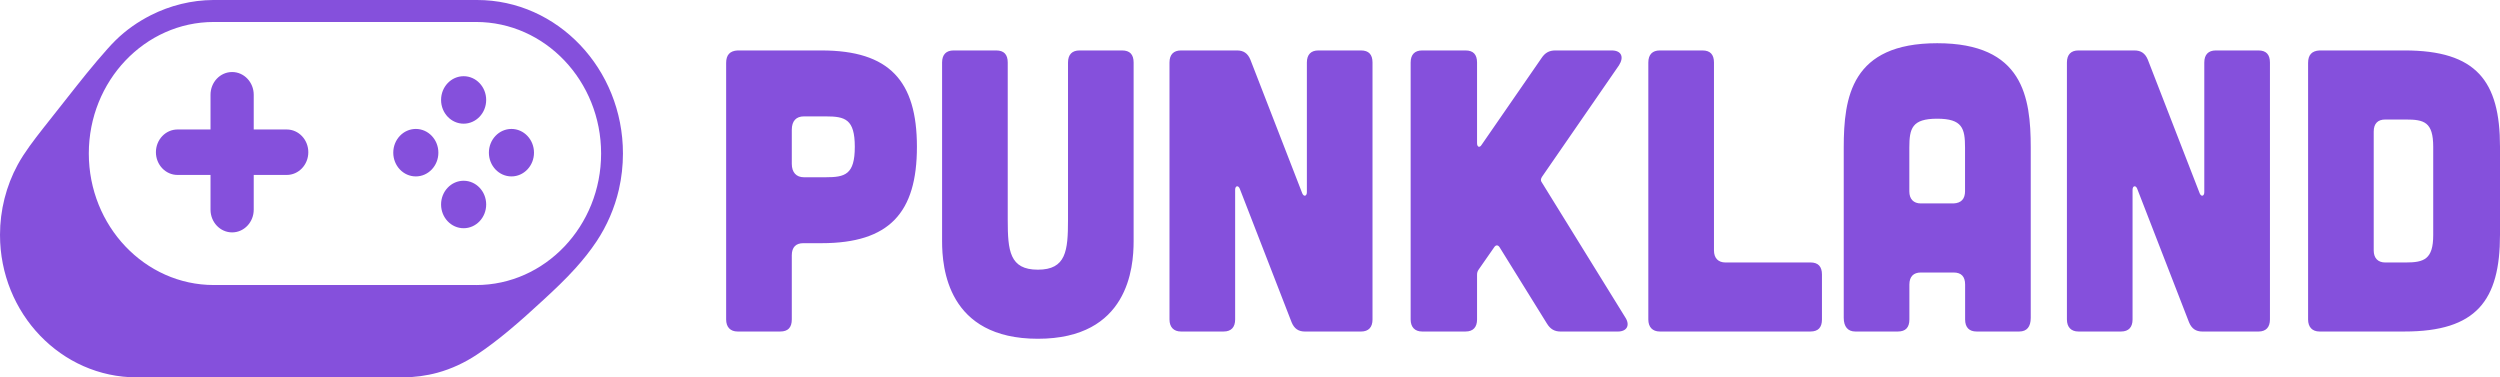
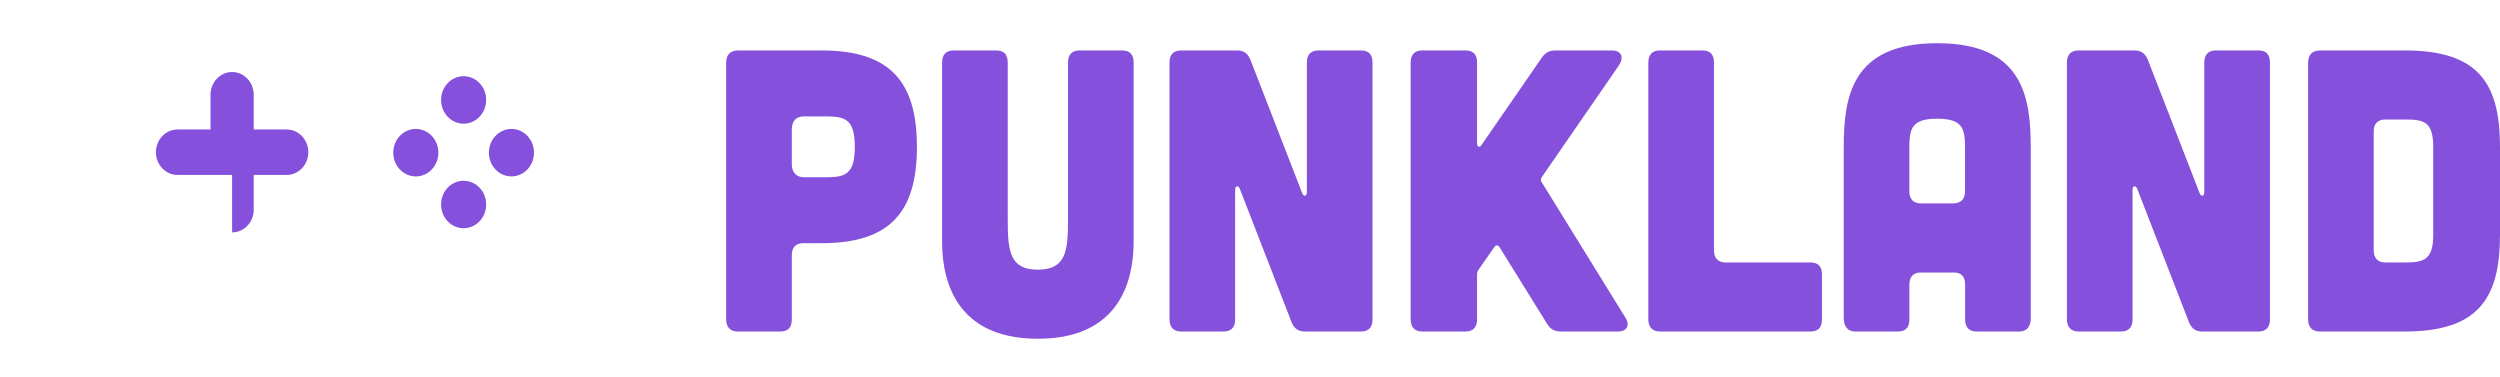
<svg xmlns="http://www.w3.org/2000/svg" width="212" height="32" viewBox="0 0 212 32" fill="none">
  <g clip-path="url(#clip0_983_374)">
    <path d="M115.418 4.278H111.794C111.179 4.278 110.823 4.619 110.823 5.301V16.298C110.823 16.639 110.564 16.707 110.434 16.4L106.033 5.061C105.807 4.516 105.45 4.278 104.901 4.278H100.145C99.53 4.278 99.173 4.619 99.173 5.301V27.092C99.173 27.738 99.529 28.112 100.145 28.112H103.768C104.416 28.112 104.74 27.738 104.74 27.092V16.094C104.74 15.753 104.999 15.685 105.128 15.992L109.529 27.331C109.755 27.876 110.112 28.114 110.661 28.114H115.418C116.065 28.114 116.389 27.74 116.389 27.093V5.301C116.389 4.619 116.065 4.278 115.418 4.278ZM95.162 4.278H91.539C90.924 4.278 90.567 4.619 90.567 5.301V18.647C90.567 21.269 90.406 22.869 88.012 22.869C85.617 22.869 85.456 21.269 85.456 18.647V5.301C85.456 4.619 85.132 4.278 84.484 4.278H80.861C80.246 4.278 79.889 4.619 79.889 5.301V20.452C79.889 22.7 80.343 28.727 88.01 28.727C95.678 28.727 96.131 22.7 96.131 20.452V5.301C96.131 4.619 95.807 4.278 95.16 4.278H95.162ZM69.666 4.278H62.548C61.901 4.312 61.577 4.652 61.577 5.334V27.092C61.577 27.738 61.933 28.112 62.548 28.112H66.172C66.82 28.112 67.144 27.772 67.144 27.092V21.644C67.144 20.963 67.499 20.622 68.114 20.622H69.666C75.425 20.622 77.755 18.034 77.755 12.45C77.755 6.866 75.425 4.278 69.666 4.278V4.278ZM70.02 15.031H68.171C67.521 15.031 67.144 14.613 67.144 13.892V11.008C67.144 10.25 67.521 9.87 68.171 9.87H70.02C71.665 9.87 72.487 10.097 72.487 12.45C72.487 14.804 71.665 15.031 70.02 15.031ZM164.276 3.665C156.996 3.665 156.349 8.228 156.349 12.518V26.955C156.349 27.705 156.705 28.112 157.321 28.112H160.944C161.592 28.112 161.916 27.772 161.916 27.092V24.13C161.916 23.448 162.271 23.109 162.887 23.109H165.67C166.318 23.109 166.642 23.45 166.642 24.13V27.092C166.642 27.773 166.997 28.112 167.612 28.112H171.235C171.883 28.112 172.207 27.703 172.207 26.955V12.518C172.207 8.228 171.559 3.665 164.279 3.665H164.276ZM166.637 16.195C166.637 16.877 166.314 17.216 165.666 17.251H162.883C162.268 17.251 161.911 16.877 161.911 16.23V12.518C161.911 10.884 162.137 10.066 164.273 10.066C166.409 10.066 166.635 10.884 166.635 12.518V16.195H166.637ZM191.519 4.278H187.896C187.281 4.278 186.924 4.619 186.924 5.301V16.298C186.924 16.639 186.665 16.707 186.536 16.4L182.135 5.061C181.909 4.516 181.552 4.278 181.002 4.278H176.246C175.632 4.278 175.275 4.619 175.275 5.301V27.092C175.275 27.738 175.63 28.112 176.246 28.112H179.87C180.517 28.112 180.841 27.738 180.841 27.092V16.094C180.841 15.753 181.1 15.685 181.23 15.992L185.63 27.331C185.856 27.876 186.213 28.114 186.763 28.114H191.519C192.167 28.114 192.491 27.74 192.491 27.093V5.301C192.491 4.619 192.167 4.278 191.519 4.278ZM203.911 4.278H196.696C196.048 4.312 195.726 4.652 195.726 5.334V27.092C195.726 27.738 196.081 28.112 196.696 28.112H203.911C209.994 28.112 212 25.491 212 19.906V12.449C212 6.865 209.994 4.277 203.911 4.277V4.278ZM206.337 19.942C206.337 21.985 205.56 22.258 204.008 22.258H202.26C201.646 22.258 201.291 21.884 201.291 21.237V11.157C201.291 10.475 201.646 10.135 202.26 10.135H204.008C205.56 10.135 206.337 10.339 206.337 12.45V19.942ZM153.532 22.258H146.316C145.702 22.258 145.345 21.884 145.345 21.237V5.301C145.345 4.619 145.021 4.278 144.373 4.278H140.75C140.135 4.278 139.778 4.619 139.778 5.301V27.092C139.778 27.738 140.134 28.112 140.75 28.112H153.53C154.178 28.112 154.502 27.772 154.502 27.092V23.278C154.502 22.597 154.178 22.256 153.53 22.256L153.532 22.258ZM130.754 15.482C130.624 15.312 130.657 15.176 130.754 15.005L137.29 5.538C137.744 4.823 137.484 4.278 136.676 4.278H131.886C131.368 4.278 131.013 4.483 130.722 4.925L125.642 12.279C125.481 12.552 125.254 12.483 125.254 12.143V5.301C125.254 4.619 124.93 4.278 124.282 4.278H120.594C119.979 4.278 119.623 4.619 119.623 5.301V27.092C119.623 27.738 119.978 28.112 120.594 28.112H124.282C124.93 28.112 125.254 27.738 125.254 27.092V23.312C125.254 23.142 125.285 23.006 125.383 22.869L126.71 20.963C126.84 20.758 127.034 20.758 127.163 20.963L131.176 27.432C131.466 27.91 131.823 28.114 132.34 28.114H137.194C137.971 28.114 138.262 27.569 137.808 26.889L130.755 15.482H130.754Z" fill="#8550DC" />
-     <path d="M40.457 0H18.13C18.112 0 18.094 0 18.076 0C16.253 0.012 14.443 0.456 12.799 1.286C11.704 1.839 10.679 2.553 9.794 3.426C9.557 3.66 9.328 3.904 9.107 4.154C8.506 4.827 7.925 5.517 7.354 6.217C7.067 6.568 6.784 6.922 6.503 7.278C5.51 8.534 4.63 9.638 3.639 10.904C2.91 11.838 2.077 12.909 1.501 13.968C0.52 15.771 0 17.835 0 19.915C0 26.589 5.194 32 11.599 32H34.151C35.131 32 36.167 31.862 37.114 31.602C38.291 31.278 39.409 30.755 40.432 30.077C41.359 29.463 42.244 28.782 43.103 28.069C44.127 27.219 45.101 26.336 46.081 25.433C47.009 24.579 47.931 23.709 48.783 22.765C49.432 22.047 50.044 21.285 50.582 20.478C51.465 19.155 52.121 17.643 52.482 16.073C52.711 15.073 52.826 14.045 52.826 13.018C52.827 5.84 47.278 0 40.457 0ZM40.375 24.17H18.13C12.286 24.17 7.531 19.167 7.531 13.017C7.531 6.866 12.286 1.864 18.13 1.864H40.375C46.219 1.864 50.974 6.868 50.974 13.018C50.974 19.168 46.219 24.172 40.375 24.172V24.17Z" fill="#8550DC" />
-     <path d="M24.313 14.835H21.516V17.779C21.516 18.844 20.695 19.707 19.684 19.707C18.672 19.707 17.852 18.844 17.852 17.779V14.835H15.054C14.042 14.835 13.222 13.972 13.222 12.908C13.222 11.843 14.042 10.98 15.054 10.98H17.852V8.036C17.852 6.971 18.672 6.108 19.684 6.108C20.695 6.108 21.516 6.971 21.516 8.036V10.98H24.313C25.325 10.98 26.145 11.843 26.145 12.908C26.145 13.972 25.325 14.835 24.313 14.835ZM39.316 6.462C38.259 6.462 37.403 7.363 37.403 8.475C37.403 9.586 38.259 10.488 39.316 10.488C40.372 10.488 41.228 9.586 41.228 8.475C41.228 7.363 40.372 6.462 39.316 6.462V6.462ZM39.316 15.328C38.259 15.328 37.403 16.229 37.403 17.34C37.403 18.452 38.259 19.353 39.316 19.353C40.372 19.353 41.228 18.452 41.228 17.34C41.228 16.229 40.372 15.328 39.316 15.328V15.328ZM35.262 10.934C34.205 10.934 33.349 11.835 33.349 12.947C33.349 14.059 34.205 14.96 35.262 14.96C36.318 14.96 37.174 14.059 37.174 12.947C37.174 11.835 36.318 10.934 35.262 10.934V10.934ZM43.371 10.934C42.315 10.934 41.458 11.835 41.458 12.947C41.458 14.059 42.315 14.96 43.371 14.96C44.427 14.96 45.283 14.059 45.283 12.947C45.283 11.835 44.427 10.934 43.371 10.934Z" fill="#8550DC" />
+     <path d="M24.313 14.835H21.516V17.779C21.516 18.844 20.695 19.707 19.684 19.707V14.835H15.054C14.042 14.835 13.222 13.972 13.222 12.908C13.222 11.843 14.042 10.98 15.054 10.98H17.852V8.036C17.852 6.971 18.672 6.108 19.684 6.108C20.695 6.108 21.516 6.971 21.516 8.036V10.98H24.313C25.325 10.98 26.145 11.843 26.145 12.908C26.145 13.972 25.325 14.835 24.313 14.835ZM39.316 6.462C38.259 6.462 37.403 7.363 37.403 8.475C37.403 9.586 38.259 10.488 39.316 10.488C40.372 10.488 41.228 9.586 41.228 8.475C41.228 7.363 40.372 6.462 39.316 6.462V6.462ZM39.316 15.328C38.259 15.328 37.403 16.229 37.403 17.34C37.403 18.452 38.259 19.353 39.316 19.353C40.372 19.353 41.228 18.452 41.228 17.34C41.228 16.229 40.372 15.328 39.316 15.328V15.328ZM35.262 10.934C34.205 10.934 33.349 11.835 33.349 12.947C33.349 14.059 34.205 14.96 35.262 14.96C36.318 14.96 37.174 14.059 37.174 12.947C37.174 11.835 36.318 10.934 35.262 10.934V10.934ZM43.371 10.934C42.315 10.934 41.458 11.835 41.458 12.947C41.458 14.059 42.315 14.96 43.371 14.96C44.427 14.96 45.283 14.059 45.283 12.947C45.283 11.835 44.427 10.934 43.371 10.934Z" fill="#8550DC" />
  </g>
  <defs>
    <clipPath id="clip0_983_374">
      <rect width="212" height="32" fill="white" />
    </clipPath>
  </defs>
</svg>